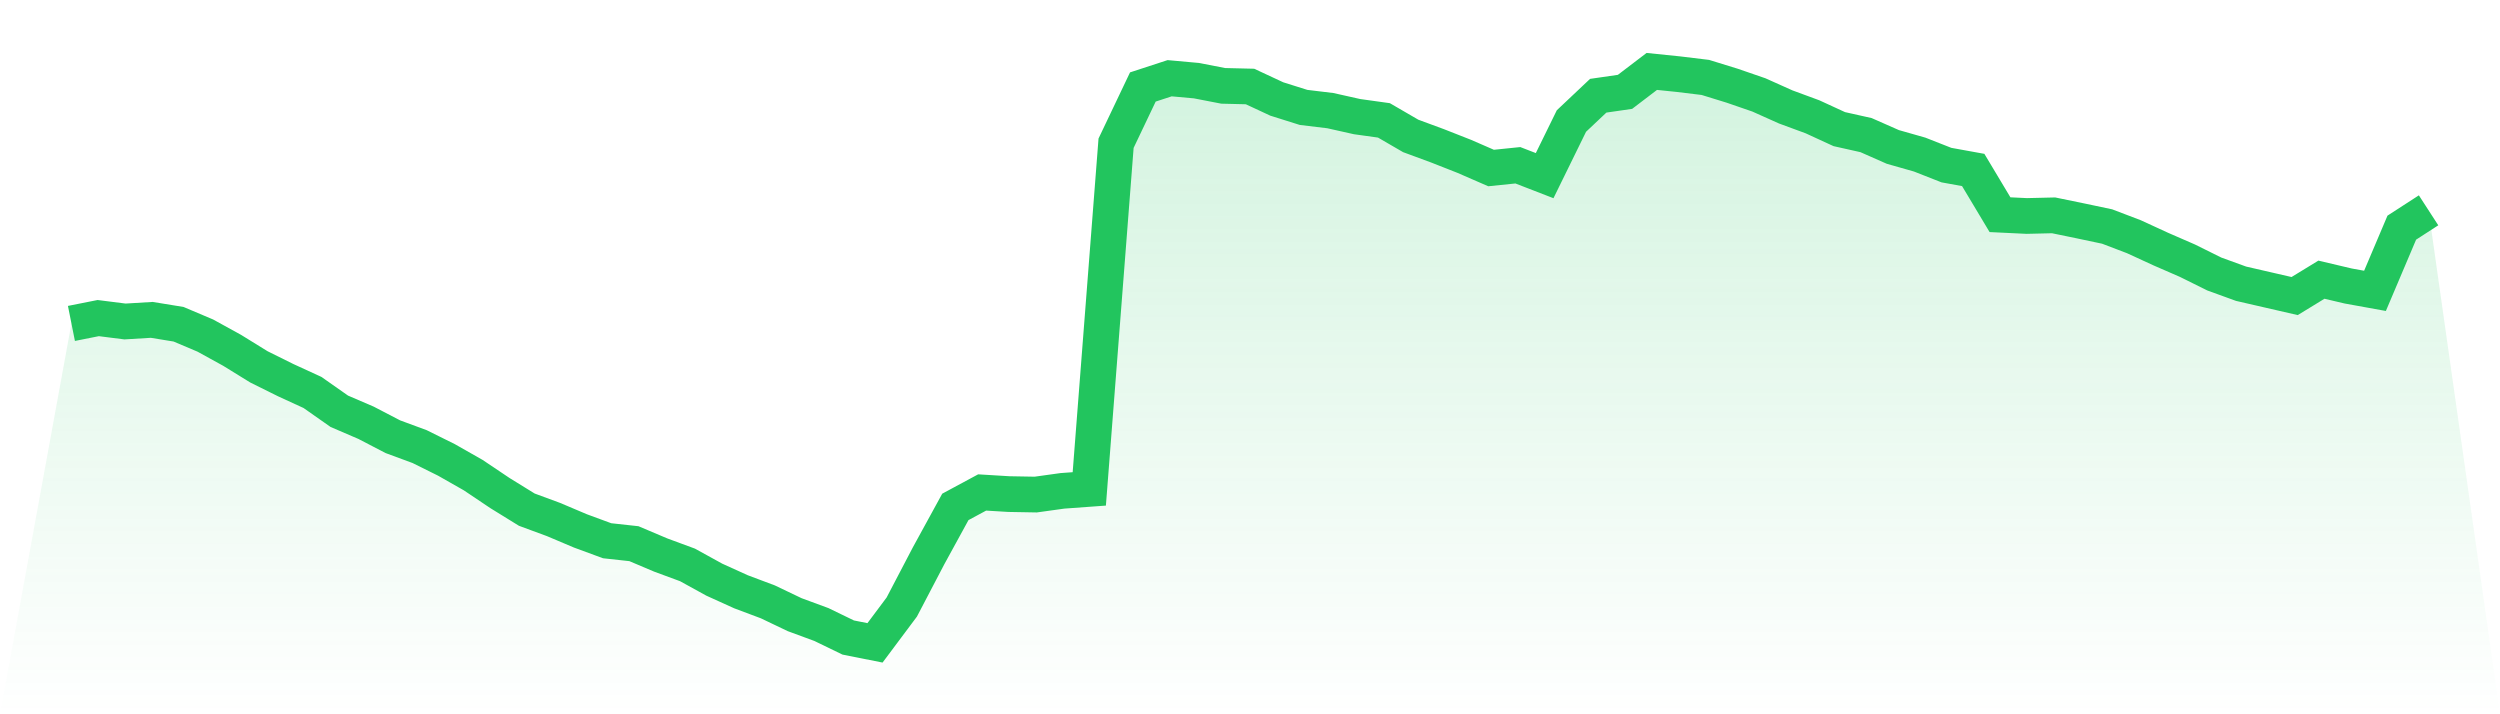
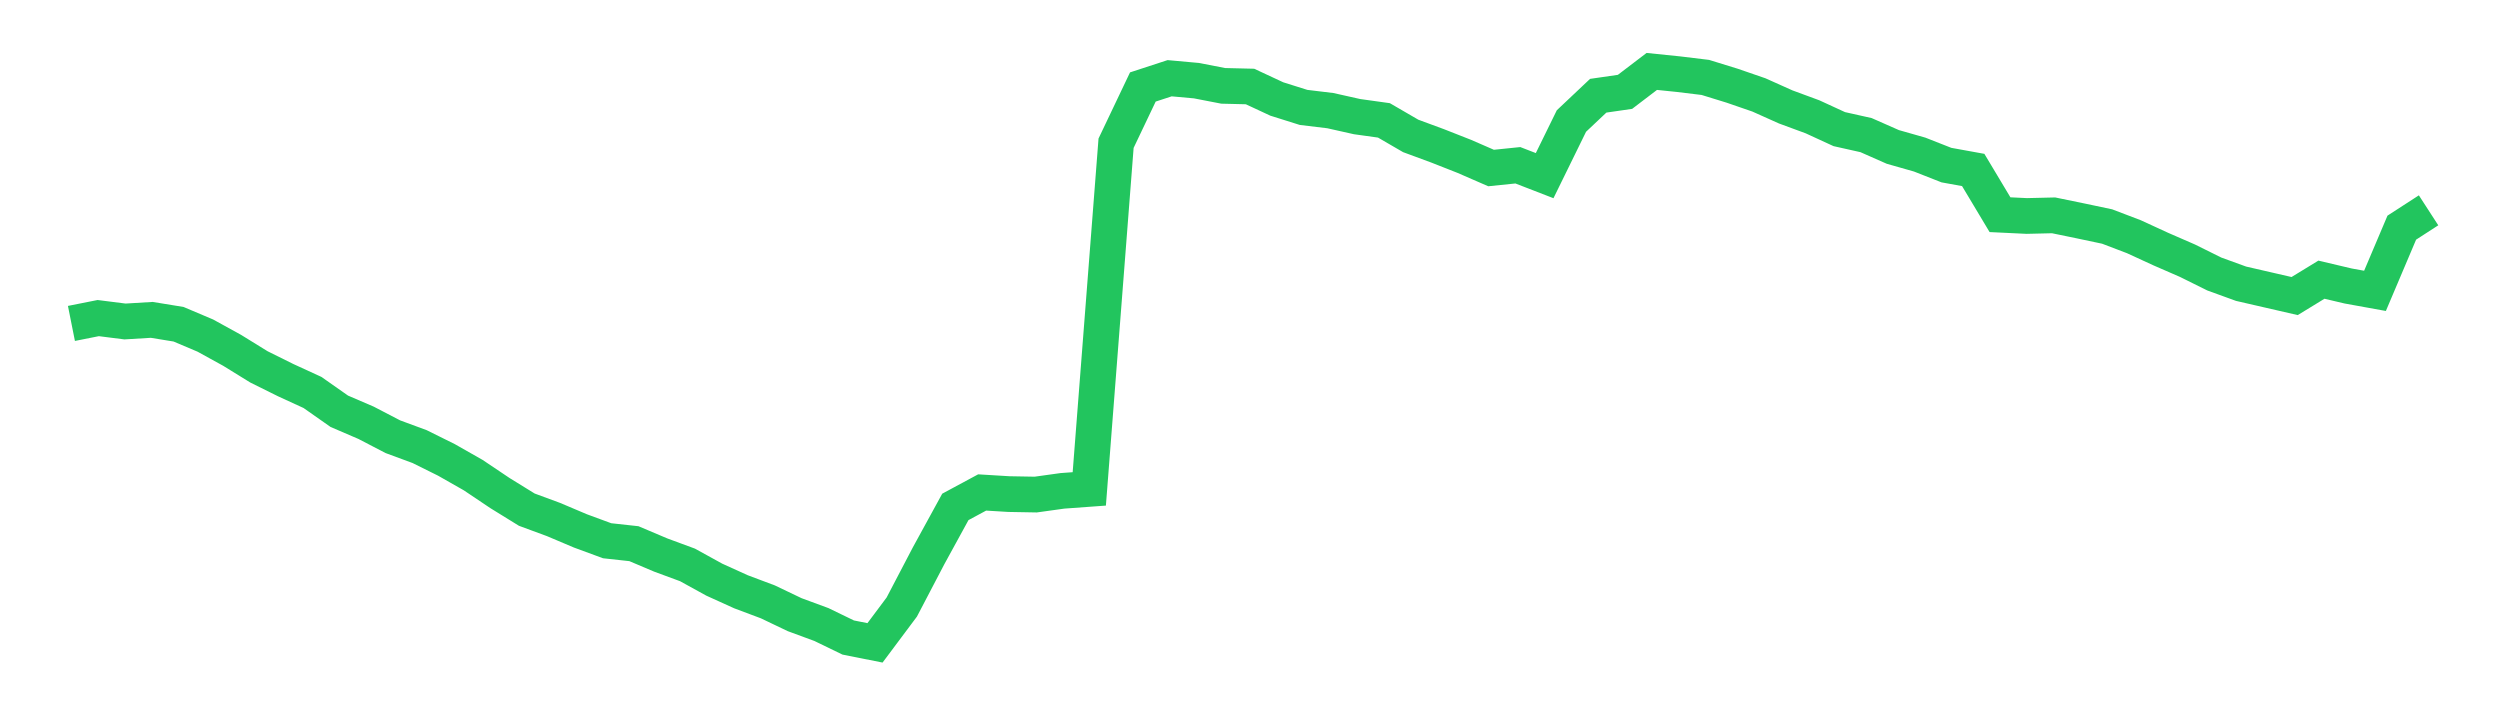
<svg xmlns="http://www.w3.org/2000/svg" viewBox="0 0 140 40">
  <defs>
    <linearGradient id="gradient" x1="0" x2="0" y1="0" y2="1">
      <stop offset="0%" stop-color="#22c55e" stop-opacity="0.2" />
      <stop offset="100%" stop-color="#22c55e" stop-opacity="0" />
    </linearGradient>
  </defs>
-   <path d="M4,18.112 L4,18.112 L5.5,17.813 L7,18.003 L8.5,17.913 L10,18.158 L11.5,18.793 L13,19.619 L14.5,20.545 L16,21.289 L17.5,21.978 L19,23.031 L20.5,23.676 L22,24.456 L23.5,25.01 L25,25.754 L26.5,26.607 L28,27.614 L29.5,28.54 L31,29.094 L32.5,29.729 L34,30.282 L35.5,30.446 L37,31.081 L38.5,31.635 L40,32.461 L41.5,33.141 L43,33.704 L44.5,34.421 L46,34.974 L47.5,35.701 L49,36 L50.5,33.994 L52,31.126 L53.5,28.386 L55,27.578 L56.5,27.669 L58,27.696 L59.5,27.487 L61,27.378 L62.5,8.02 L64,4.871 L65.5,4.381 L67,4.517 L68.5,4.808 L70,4.844 L71.5,5.543 L73,6.015 L74.5,6.196 L76,6.532 L77.5,6.741 L79,7.612 L80.5,8.166 L82,8.756 L83.5,9.409 L85,9.255 L86.5,9.836 L88,6.777 L89.5,5.361 L91,5.144 L92.5,4 L94,4.154 L95.5,4.336 L97,4.799 L98.5,5.316 L100,5.988 L101.5,6.541 L103,7.231 L104.5,7.567 L106,8.229 L107.5,8.656 L109,9.246 L110.5,9.518 L112,12.023 L113.5,12.095 L115,12.059 L116.5,12.368 L118,12.685 L119.5,13.257 L121,13.947 L122.5,14.6 L124,15.344 L125.5,15.889 L127,16.234 L128.5,16.579 L130,15.662 L131.5,16.016 L133,16.288 L134.5,12.749 L136,11.778 L140,40 L0,40 z" fill="url(#gradient)" />
  <path d="M4,18.112 L4,18.112 L5.5,17.813 L7,18.003 L8.5,17.913 L10,18.158 L11.5,18.793 L13,19.619 L14.5,20.545 L16,21.289 L17.5,21.978 L19,23.031 L20.5,23.676 L22,24.456 L23.5,25.01 L25,25.754 L26.5,26.607 L28,27.614 L29.5,28.54 L31,29.094 L32.5,29.729 L34,30.282 L35.5,30.446 L37,31.081 L38.5,31.635 L40,32.461 L41.5,33.141 L43,33.704 L44.5,34.421 L46,34.974 L47.5,35.701 L49,36 L50.5,33.994 L52,31.126 L53.5,28.386 L55,27.578 L56.5,27.669 L58,27.696 L59.5,27.487 L61,27.378 L62.5,8.02 L64,4.871 L65.5,4.381 L67,4.517 L68.5,4.808 L70,4.844 L71.5,5.543 L73,6.015 L74.5,6.196 L76,6.532 L77.5,6.741 L79,7.612 L80.5,8.166 L82,8.756 L83.5,9.409 L85,9.255 L86.5,9.836 L88,6.777 L89.5,5.361 L91,5.144 L92.5,4 L94,4.154 L95.5,4.336 L97,4.799 L98.5,5.316 L100,5.988 L101.5,6.541 L103,7.231 L104.5,7.567 L106,8.229 L107.5,8.656 L109,9.246 L110.5,9.518 L112,12.023 L113.5,12.095 L115,12.059 L116.5,12.368 L118,12.685 L119.5,13.257 L121,13.947 L122.5,14.6 L124,15.344 L125.5,15.889 L127,16.234 L128.5,16.579 L130,15.662 L131.5,16.016 L133,16.288 L134.5,12.749 L136,11.778" fill="none" stroke="#22c55e" stroke-width="2" />
</svg>